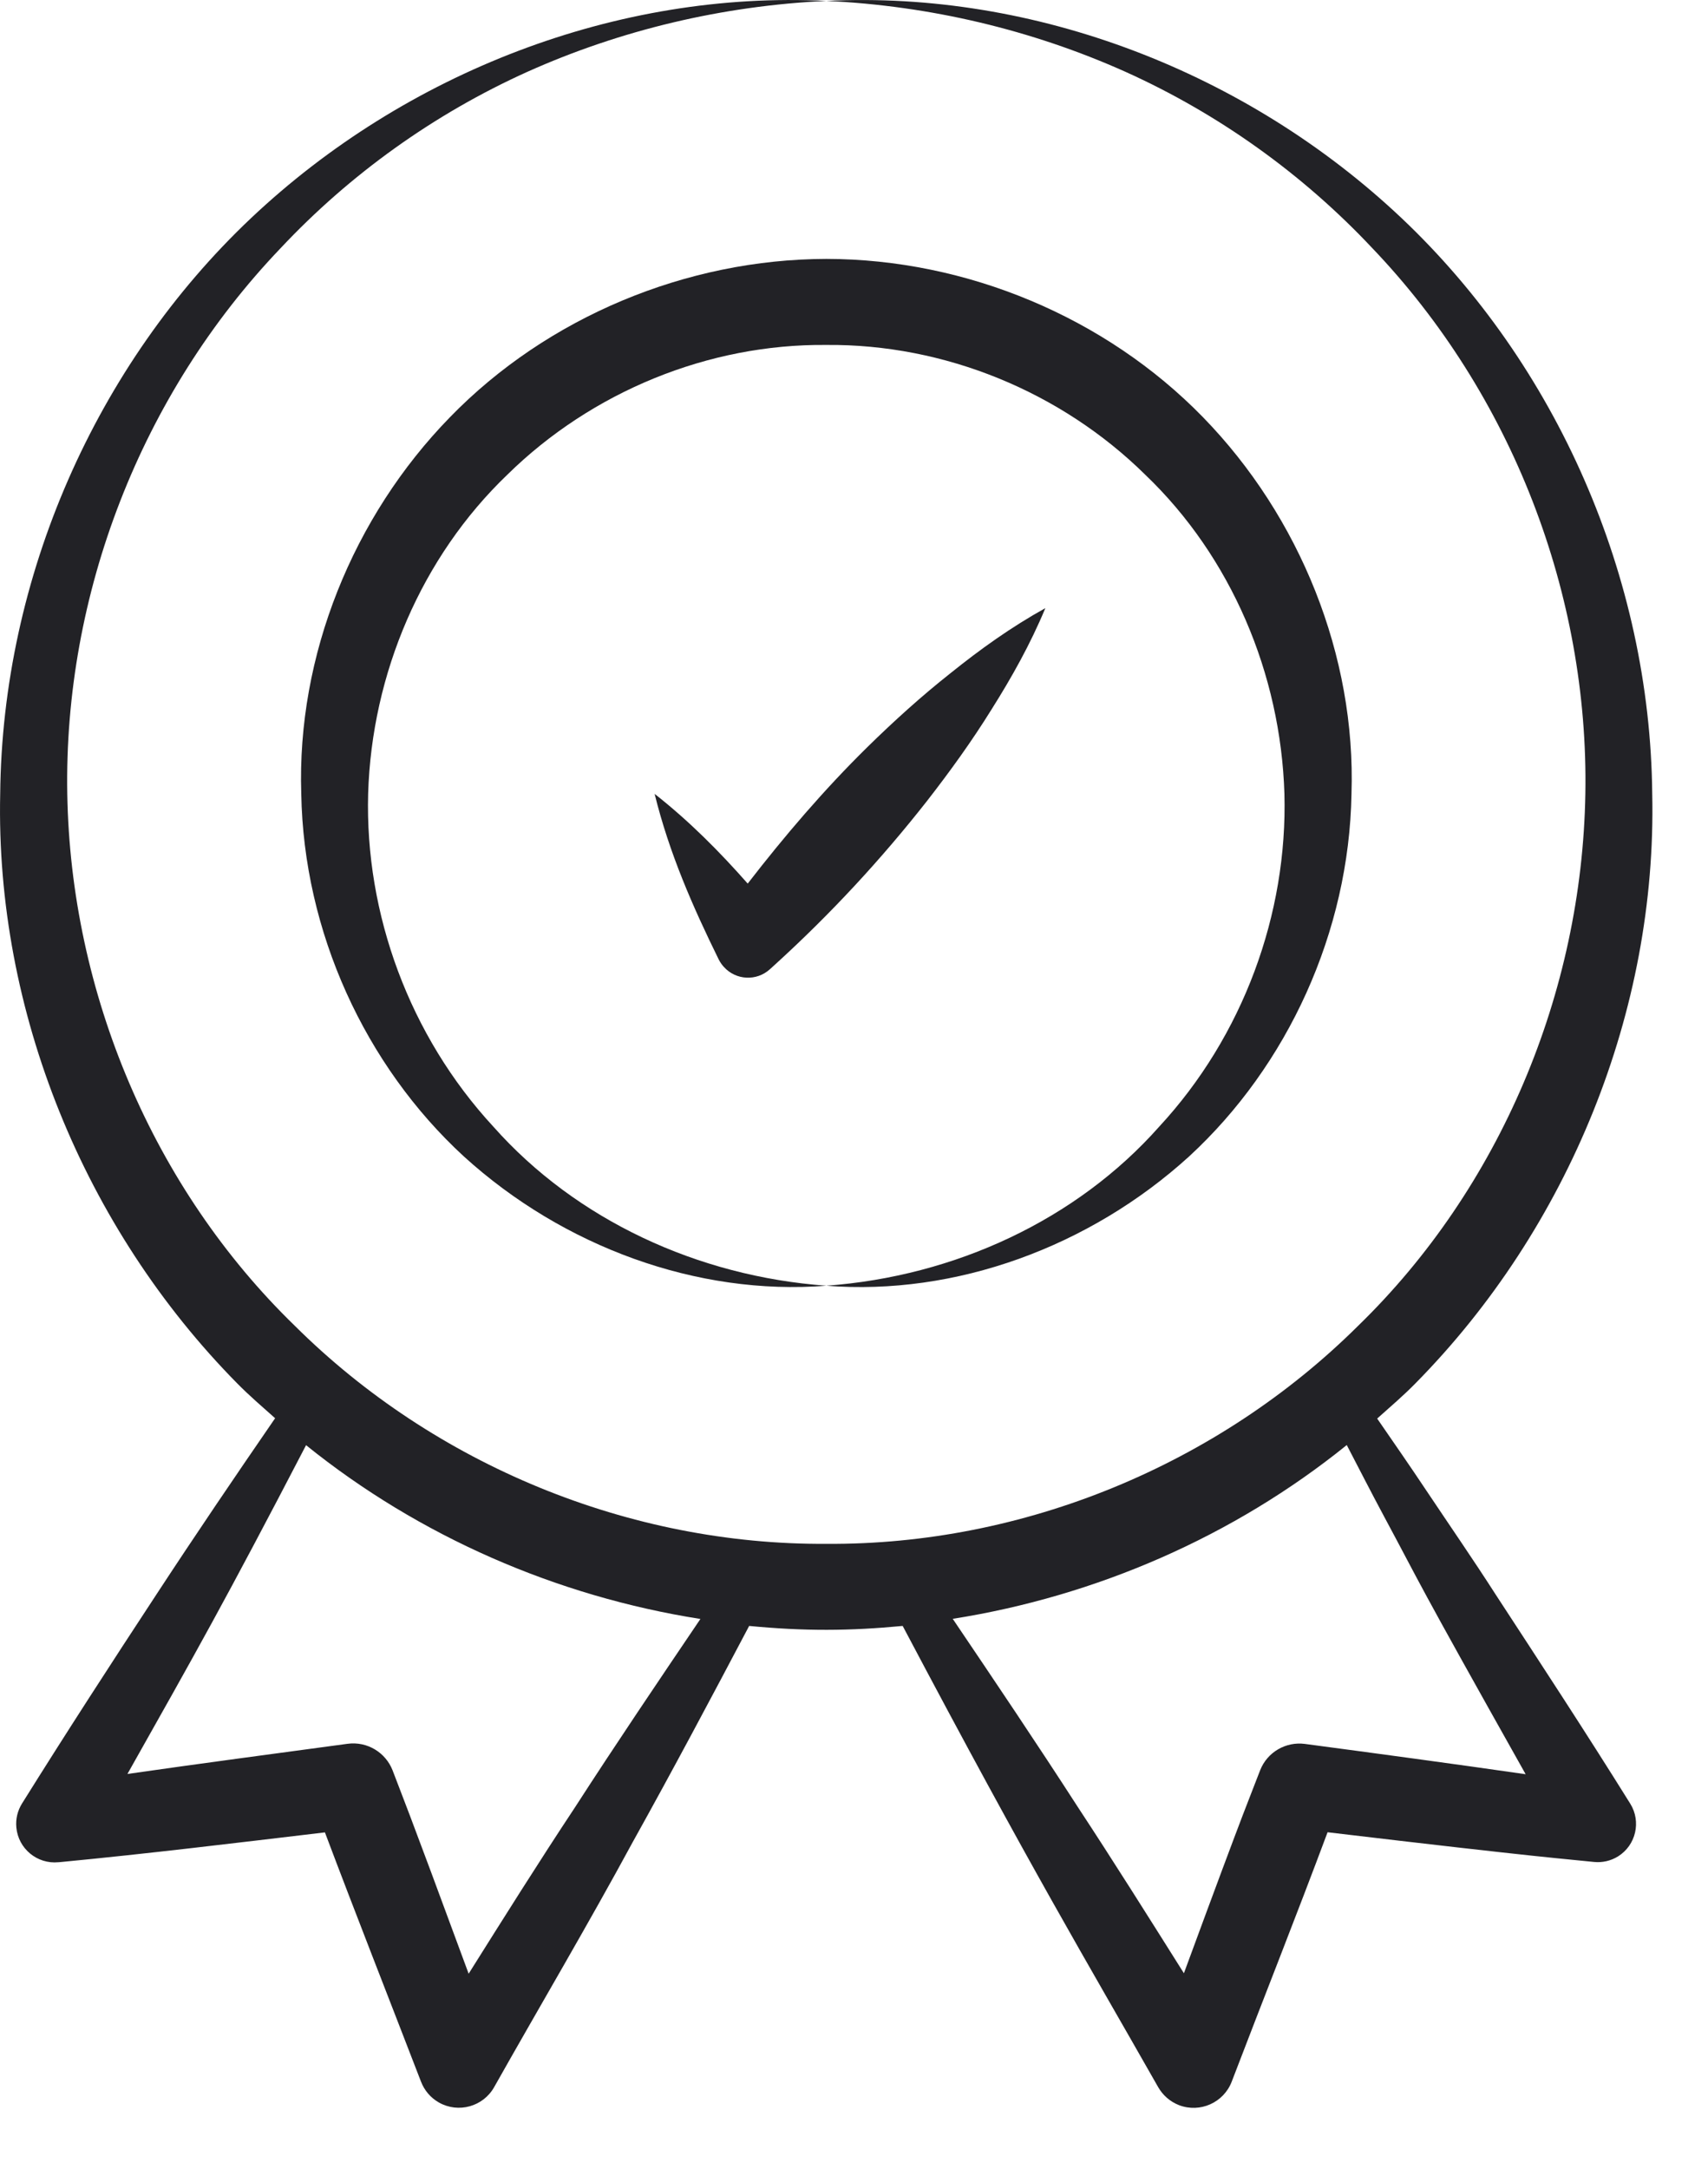
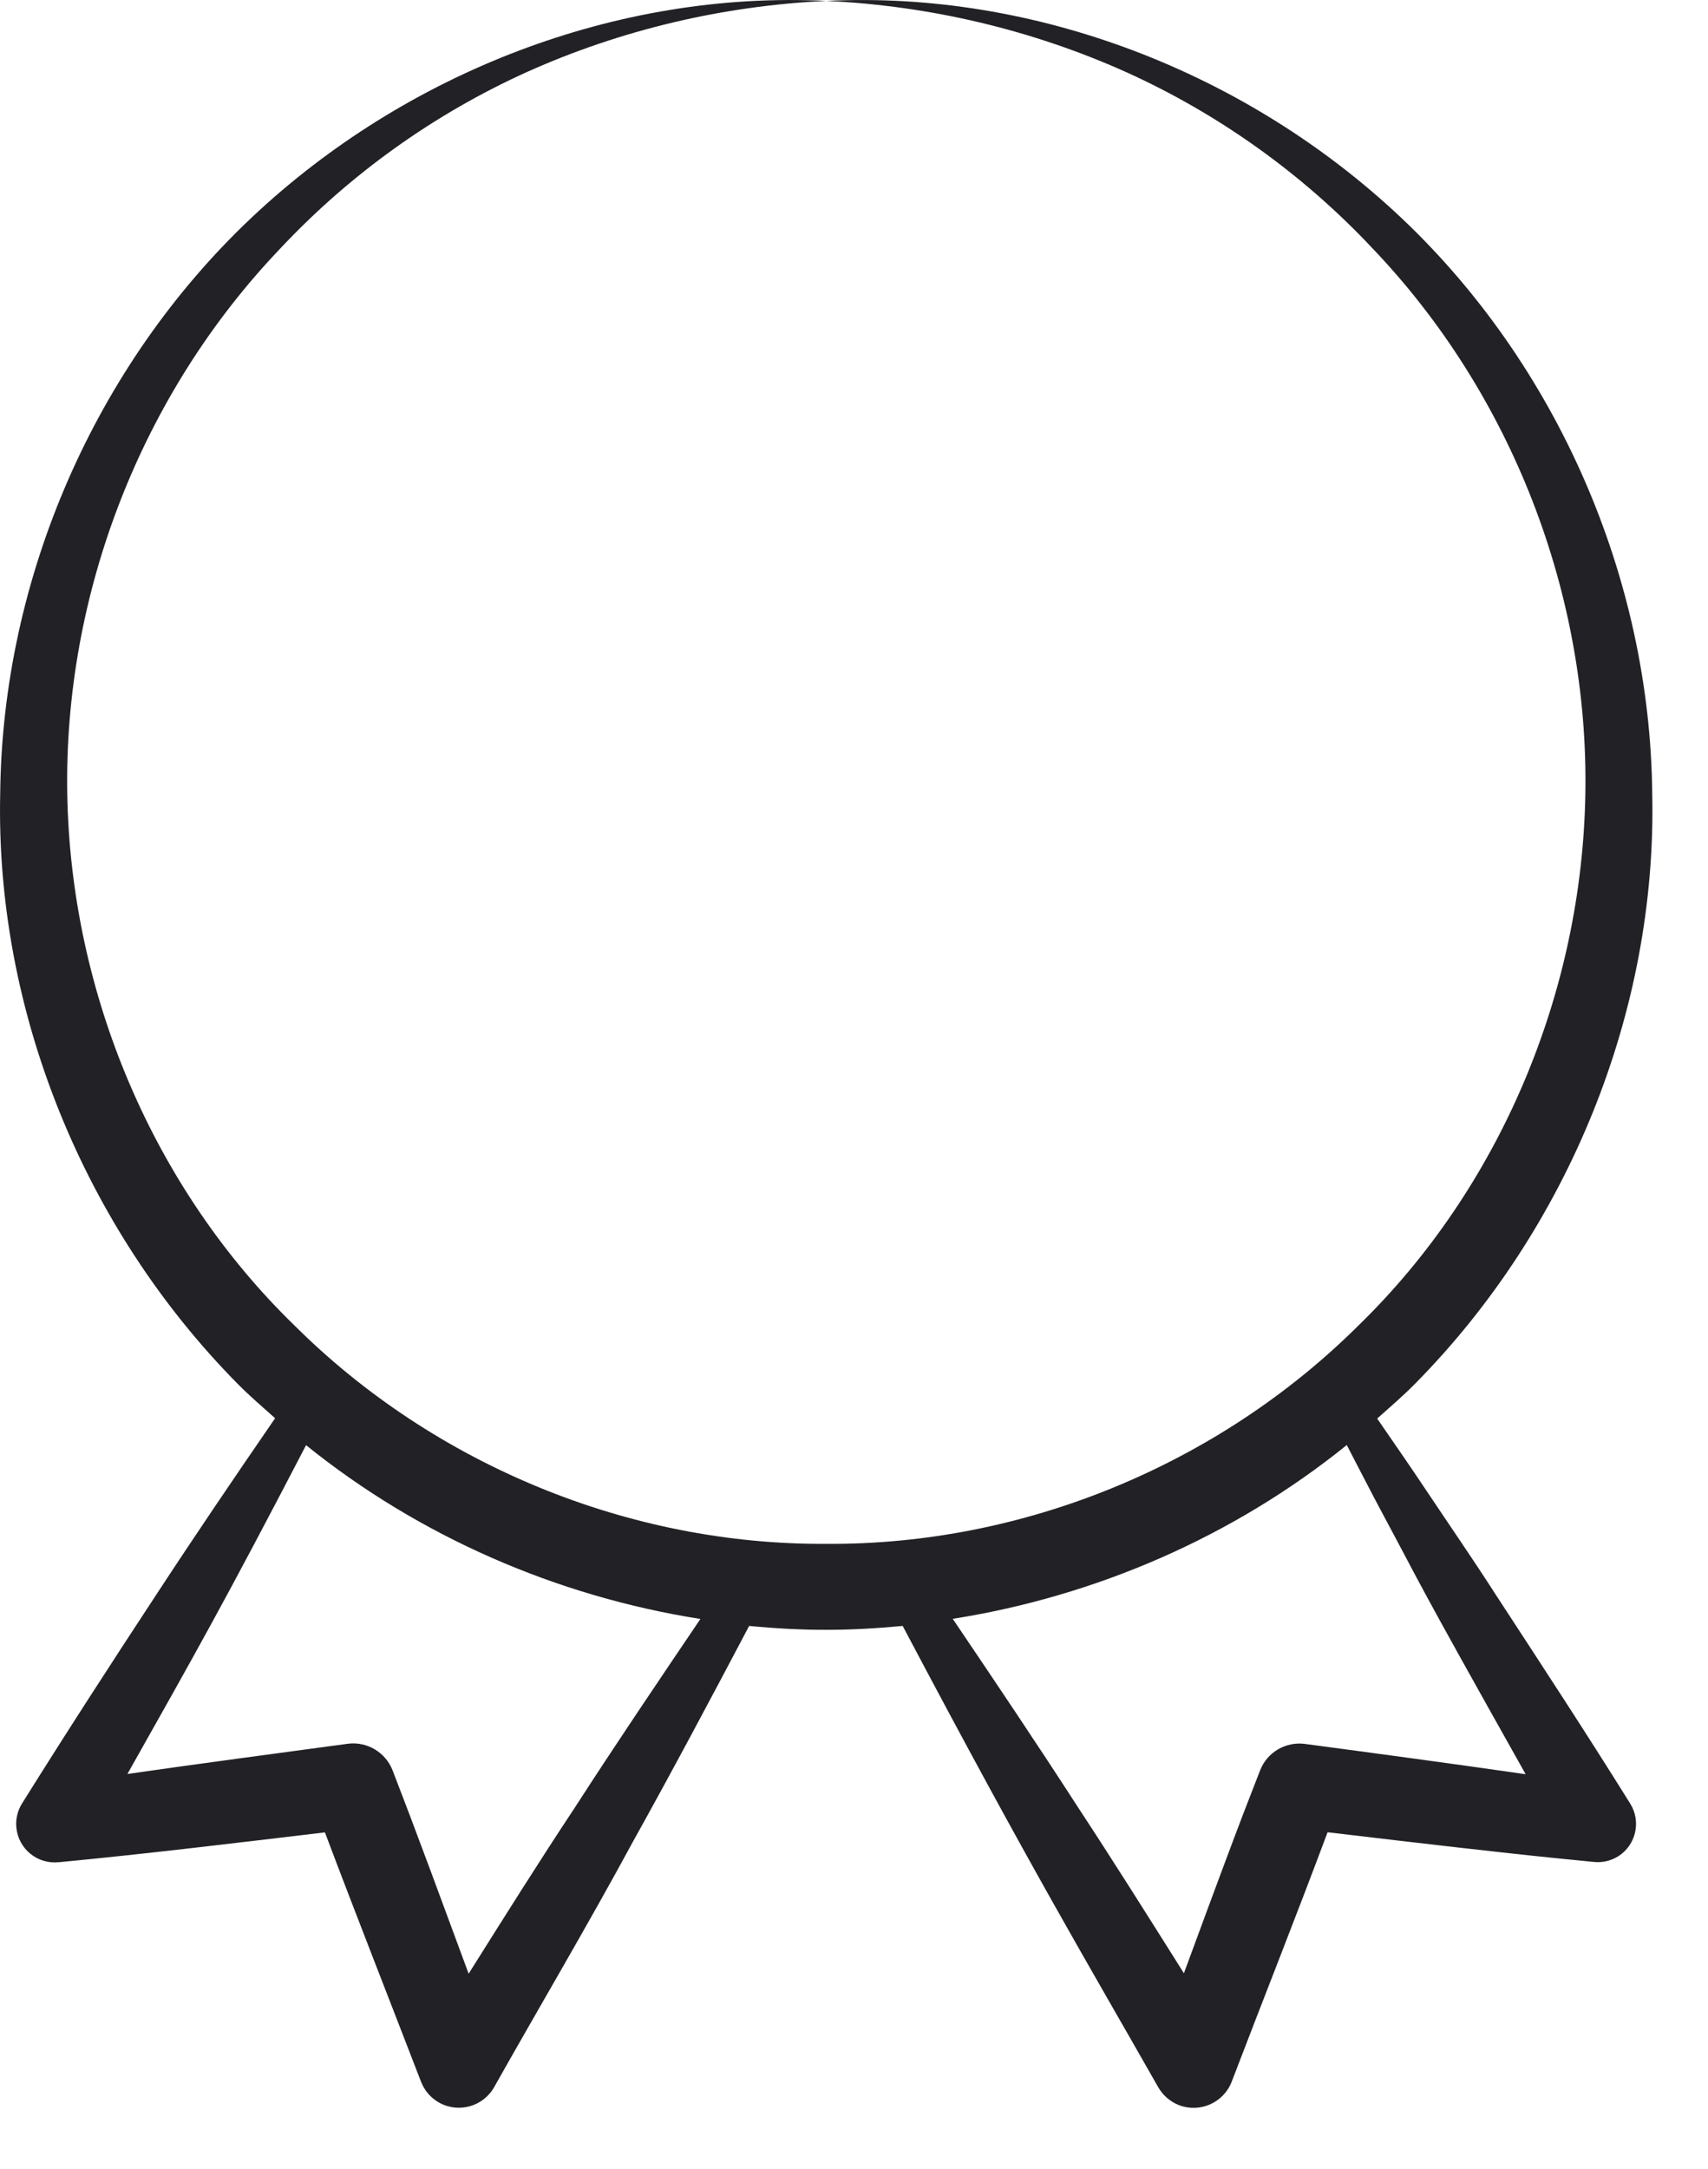
<svg xmlns="http://www.w3.org/2000/svg" width="26" height="33" viewBox="0 0 26 33" fill="none">
  <path d="M4.188 21.577C3.578 22.463 2.974 23.353 2.385 24.252C1.691 25.308 1.004 26.368 0.335 27.439C0.269 27.545 0.236 27.672 0.249 27.805C0.28 28.127 0.566 28.363 0.888 28.332L0.916 28.33C2.262 28.201 3.604 28.037 4.946 27.878C5.422 29.14 5.917 30.395 6.402 31.653L6.41 31.673C6.46 31.802 6.553 31.915 6.682 31.988C6.979 32.155 7.355 32.05 7.522 31.754C8.224 30.509 8.952 29.28 9.633 28.023C10.238 26.937 10.823 25.838 11.404 24.737C12.249 24.818 12.928 24.814 13.741 24.737C15.731 28.498 16.504 29.773 17.631 31.755C17.7 31.875 17.809 31.974 17.948 32.028C18.268 32.15 18.627 31.99 18.75 31.67L18.756 31.654C19.238 30.394 19.737 29.14 20.209 27.876C23.506 28.268 23.888 28.287 24.267 28.328C24.39 28.34 24.518 28.313 24.631 28.243C24.903 28.073 24.986 27.714 24.817 27.442C24.149 26.37 23.456 25.313 22.765 24.255C22.424 23.724 22.064 23.203 21.713 22.678C21.468 22.31 21.215 21.946 20.964 21.582C21.161 21.406 21.363 21.234 21.548 21.045C23.881 18.681 25.224 15.374 25.151 12.076C25.119 8.778 23.695 5.549 21.336 3.319C18.978 1.093 15.746 -0.145 12.578 0.014C14.157 0.087 15.708 0.455 17.129 1.091C18.549 1.73 19.831 2.649 20.885 3.77C23.017 5.997 24.186 9.047 24.133 12.076C24.082 15.105 22.831 18.076 20.674 20.171C18.543 22.287 15.576 23.509 12.58 23.488C9.585 23.508 6.617 22.287 4.487 20.17C2.329 18.076 1.076 15.106 1.024 12.078C0.971 9.049 2.141 6.001 4.273 3.774C5.326 2.652 6.608 1.733 8.027 1.093C9.448 0.456 10.998 0.088 12.578 0.014C9.41 -0.146 6.178 1.094 3.82 3.32C1.46 5.55 0.035 8.779 0.003 12.078C-0.07 15.377 1.278 18.683 3.611 21.047C3.794 21.233 3.993 21.403 4.188 21.577ZM21.066 23.066C21.679 24.207 21.492 23.912 23.224 26.993C22.105 26.832 20.984 26.681 19.864 26.532C19.578 26.494 19.292 26.653 19.182 26.934C19.029 27.338 19.02 27.311 18.022 30.021C17.489 29.175 16.957 28.328 16.407 27.492C15.786 26.53 15.145 25.579 14.503 24.629C16.69 24.284 18.782 23.373 20.501 21.985C20.689 22.346 20.874 22.708 21.066 23.066ZM8.754 27.495C8.2 28.331 7.667 29.18 7.134 30.028C6.173 27.42 6.121 27.318 5.976 26.934C5.871 26.664 5.592 26.49 5.291 26.53C4.174 26.681 3.057 26.829 1.94 26.989C2.981 25.142 3.426 24.359 4.659 21.987C6.381 23.375 8.474 24.287 10.662 24.631C10.019 25.581 9.376 26.532 8.754 27.495Z" fill="#222226" />
-   <path d="M4.586 12.076C4.622 14.174 5.555 16.21 7.061 17.594C8.572 18.967 10.611 19.716 12.579 19.561C10.62 19.42 8.766 18.556 7.512 17.143C6.233 15.761 5.554 13.904 5.604 12.076C5.659 10.248 6.419 8.47 7.724 7.221C9.009 5.959 10.785 5.23 12.58 5.248C14.374 5.232 16.151 5.958 17.434 7.223C18.74 8.471 19.496 10.25 19.552 12.078C19.601 13.905 18.924 15.762 17.644 17.143C16.391 18.556 14.537 19.419 12.579 19.561C14.546 19.717 16.586 18.97 18.098 17.597C19.604 16.212 20.537 14.175 20.573 12.078C20.642 9.98 19.791 7.864 18.311 6.346C16.828 4.824 14.71 3.942 12.58 3.939C10.45 3.943 8.331 4.824 6.85 6.347C5.369 7.864 4.518 9.979 4.586 12.076Z" fill="#222226" />
-   <path d="M13.201 11.369C12.544 12.015 11.946 12.714 11.382 13.443C10.955 12.959 10.496 12.495 9.965 12.078C10.188 12.984 10.549 13.801 10.941 14.598C10.961 14.637 10.988 14.678 11.02 14.712C11.204 14.915 11.518 14.93 11.721 14.745L11.809 14.665C12.648 13.901 13.415 13.073 14.113 12.184C14.46 11.738 14.793 11.278 15.095 10.791C15.4 10.307 15.683 9.804 15.913 9.252C15.39 9.542 14.921 9.879 14.475 10.237C14.025 10.592 13.605 10.973 13.201 11.369Z" fill="#222226" />
</svg>